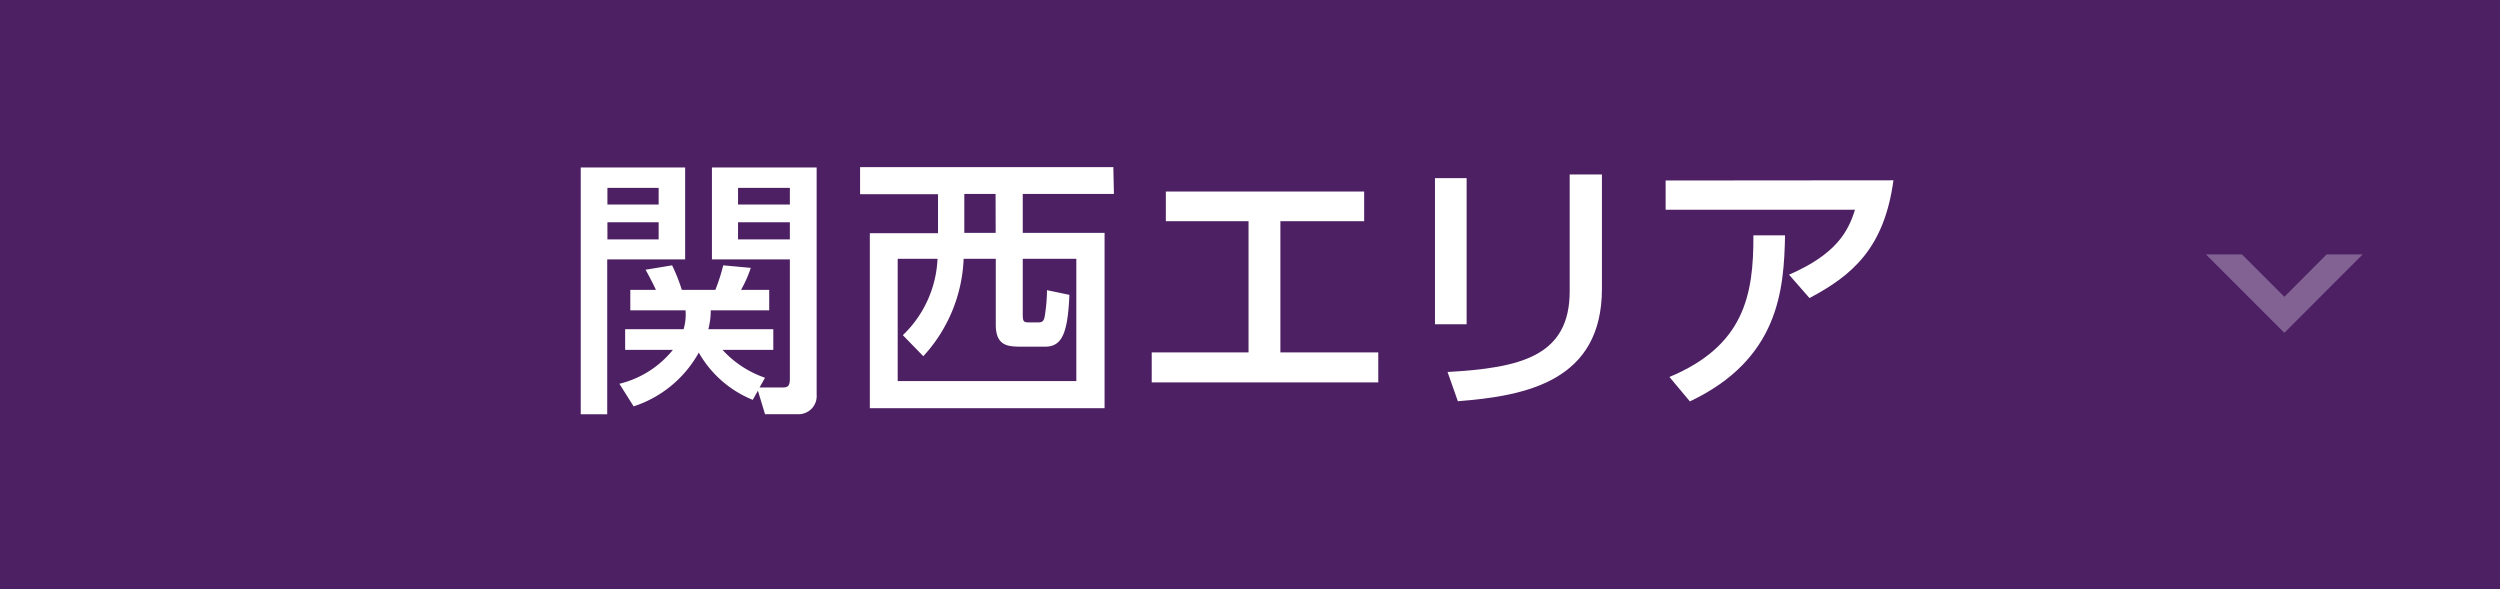
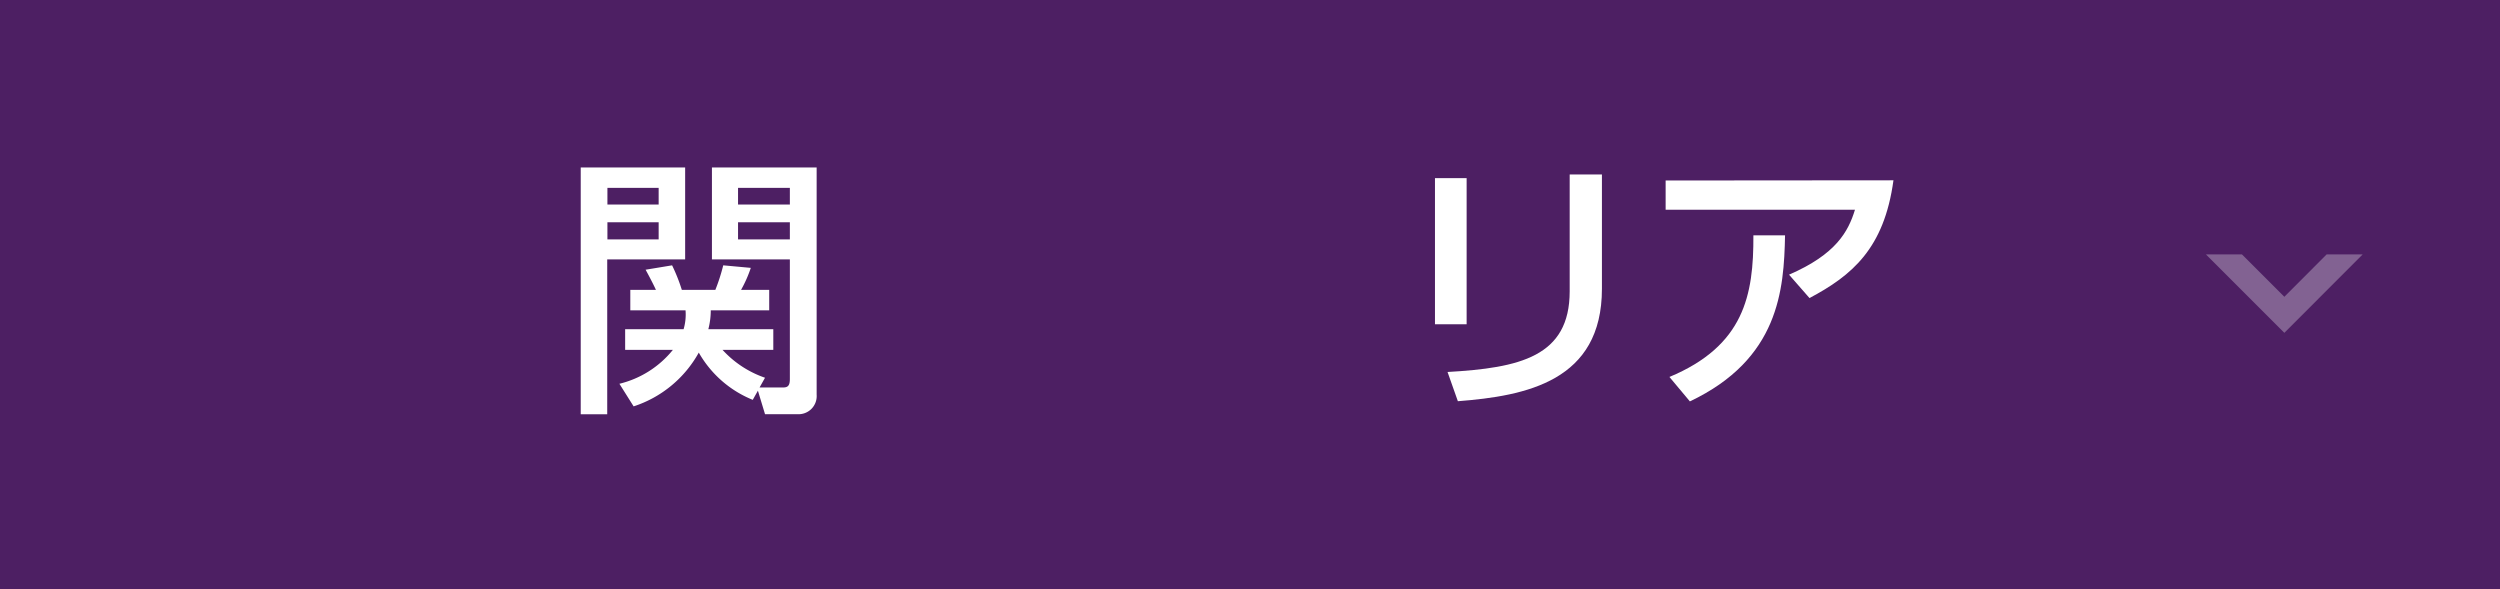
<svg xmlns="http://www.w3.org/2000/svg" viewBox="0 0 256.66 60.51">
  <defs>
    <style>.cls-1{fill:#4d1f63;}.cls-2{fill:#fff;}.cls-3{fill:#826292;}</style>
  </defs>
  <title>area_list05_sp</title>
  <g id="レイヤー_2" data-name="レイヤー 2">
    <g id="デザイン">
      <rect class="cls-1" width="256.66" height="60.51" />
      <path class="cls-2" d="M59.62,17.19H70.34v9.44h-8v15.9H59.62Zm2.74,2.1V21h5.26V19.29Zm0,3.53v1.76h5.26V22.82ZM77.28,41.05a11.21,11.21,0,0,1-5.54-4.85,11.83,11.83,0,0,1-6.69,5.52L63.59,39.4a10.12,10.12,0,0,0,5.49-3.48h-4.9V33.8h6a5.33,5.33,0,0,0,.2-1.94H64.71v-2.1h2.63c-.25-.56-.78-1.56-1.06-2.07L69,27.24a18.22,18.22,0,0,1,1,2.52h3.44a19.11,19.11,0,0,0,.81-2.52l2.83.26a12.81,12.81,0,0,1-1,2.26h2.89v2.1h-6a7.77,7.77,0,0,1-.25,1.94h6.67v2.12H74.18a10.53,10.53,0,0,0,4.36,2.86l-.56,1h2.41c.48,0,.7-.17.7-.87V26.63h-8V17.19H83.84V40.52a1.86,1.86,0,0,1-2,2h-3.3l-.73-2.41ZM75.77,19.29V21h5.32V19.29Zm0,3.53v1.76h5.32V22.82Z" />
-       <path class="cls-2" d="M114.36,19.91H105v4h8.4v18H89.3V23.94h7v-4h-8V17.16h26ZM92.69,34.41a11.54,11.54,0,0,0,3.56-7.84H92.16V39.12H110.5V26.57H105v5.69c0,.81.11.84.73.84h.73c.45,0,.7,0,.81-.7a18.44,18.44,0,0,0,.22-2.61l2.3.48c-.17,3.95-.76,5.32-2.49,5.32H105c-1.46,0-2.77,0-2.77-2.27V26.57H98.93a15.64,15.64,0,0,1-4.14,10Zm9.52-14.5H99v4h3.22Z" />
-       <path class="cls-2" d="M131.45,36.18H141.5v3.08H118.24V36.18h9.94V22.71h-8.49V19.66h20.36v3.05h-8.6Z" />
      <path class="cls-2" d="M150.57,33.29h-3.25v-15h3.25Zm13.89-3.64c0,9.47-7.76,11-14.79,11.54l-1.06-3c7.39-.42,12.54-1.56,12.54-8.28v-12h3.31Z" />
      <path class="cls-2" d="M194.39,18.51c-.95,7-4.25,9.77-8.62,12.09l-2.1-2.4c4.84-2.1,6.08-4.43,6.77-6.67H171v-3Zm-23,20.19c7.67-3.2,8.65-8.4,8.62-14.54l3.25,0c-.11,5.6-.62,12.71-9.77,17.05Z" />
      <polygon class="cls-3" points="238.86 26.12 234.52 30.47 230.17 26.12 226.47 26.12 234.52 34.17 242.56 26.12 238.86 26.12" />
    </g>
  </g>
</svg>